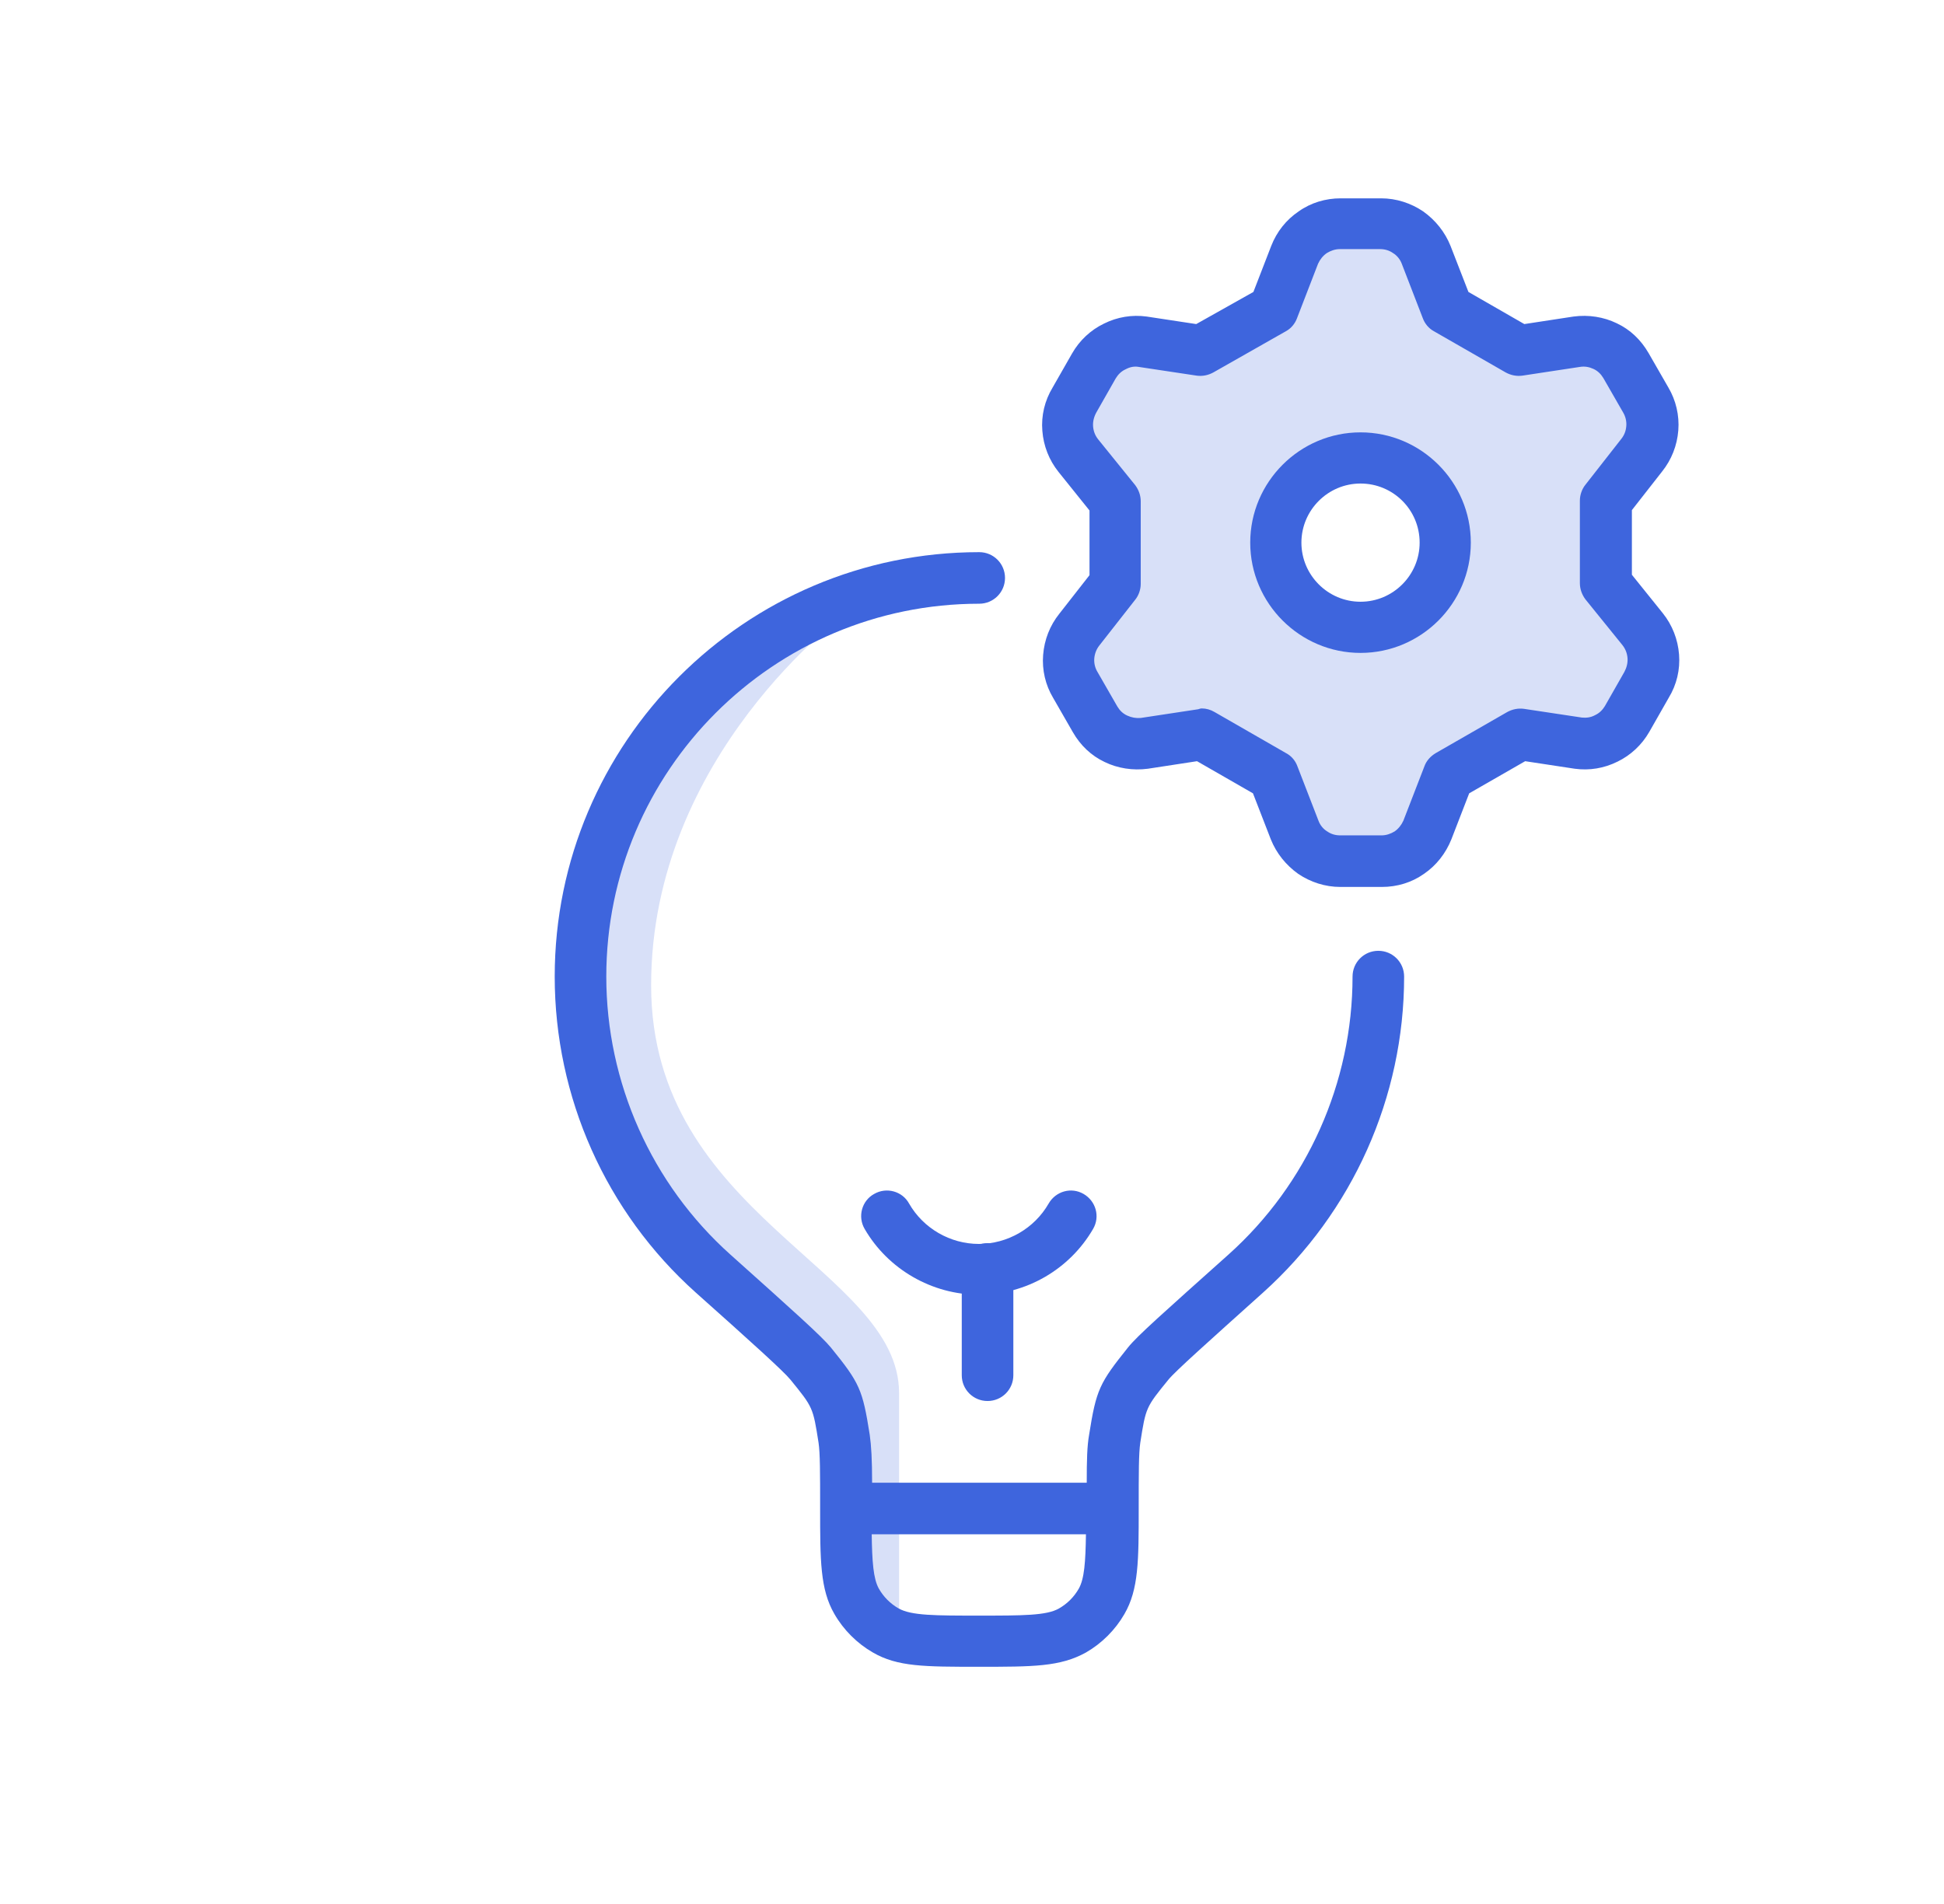
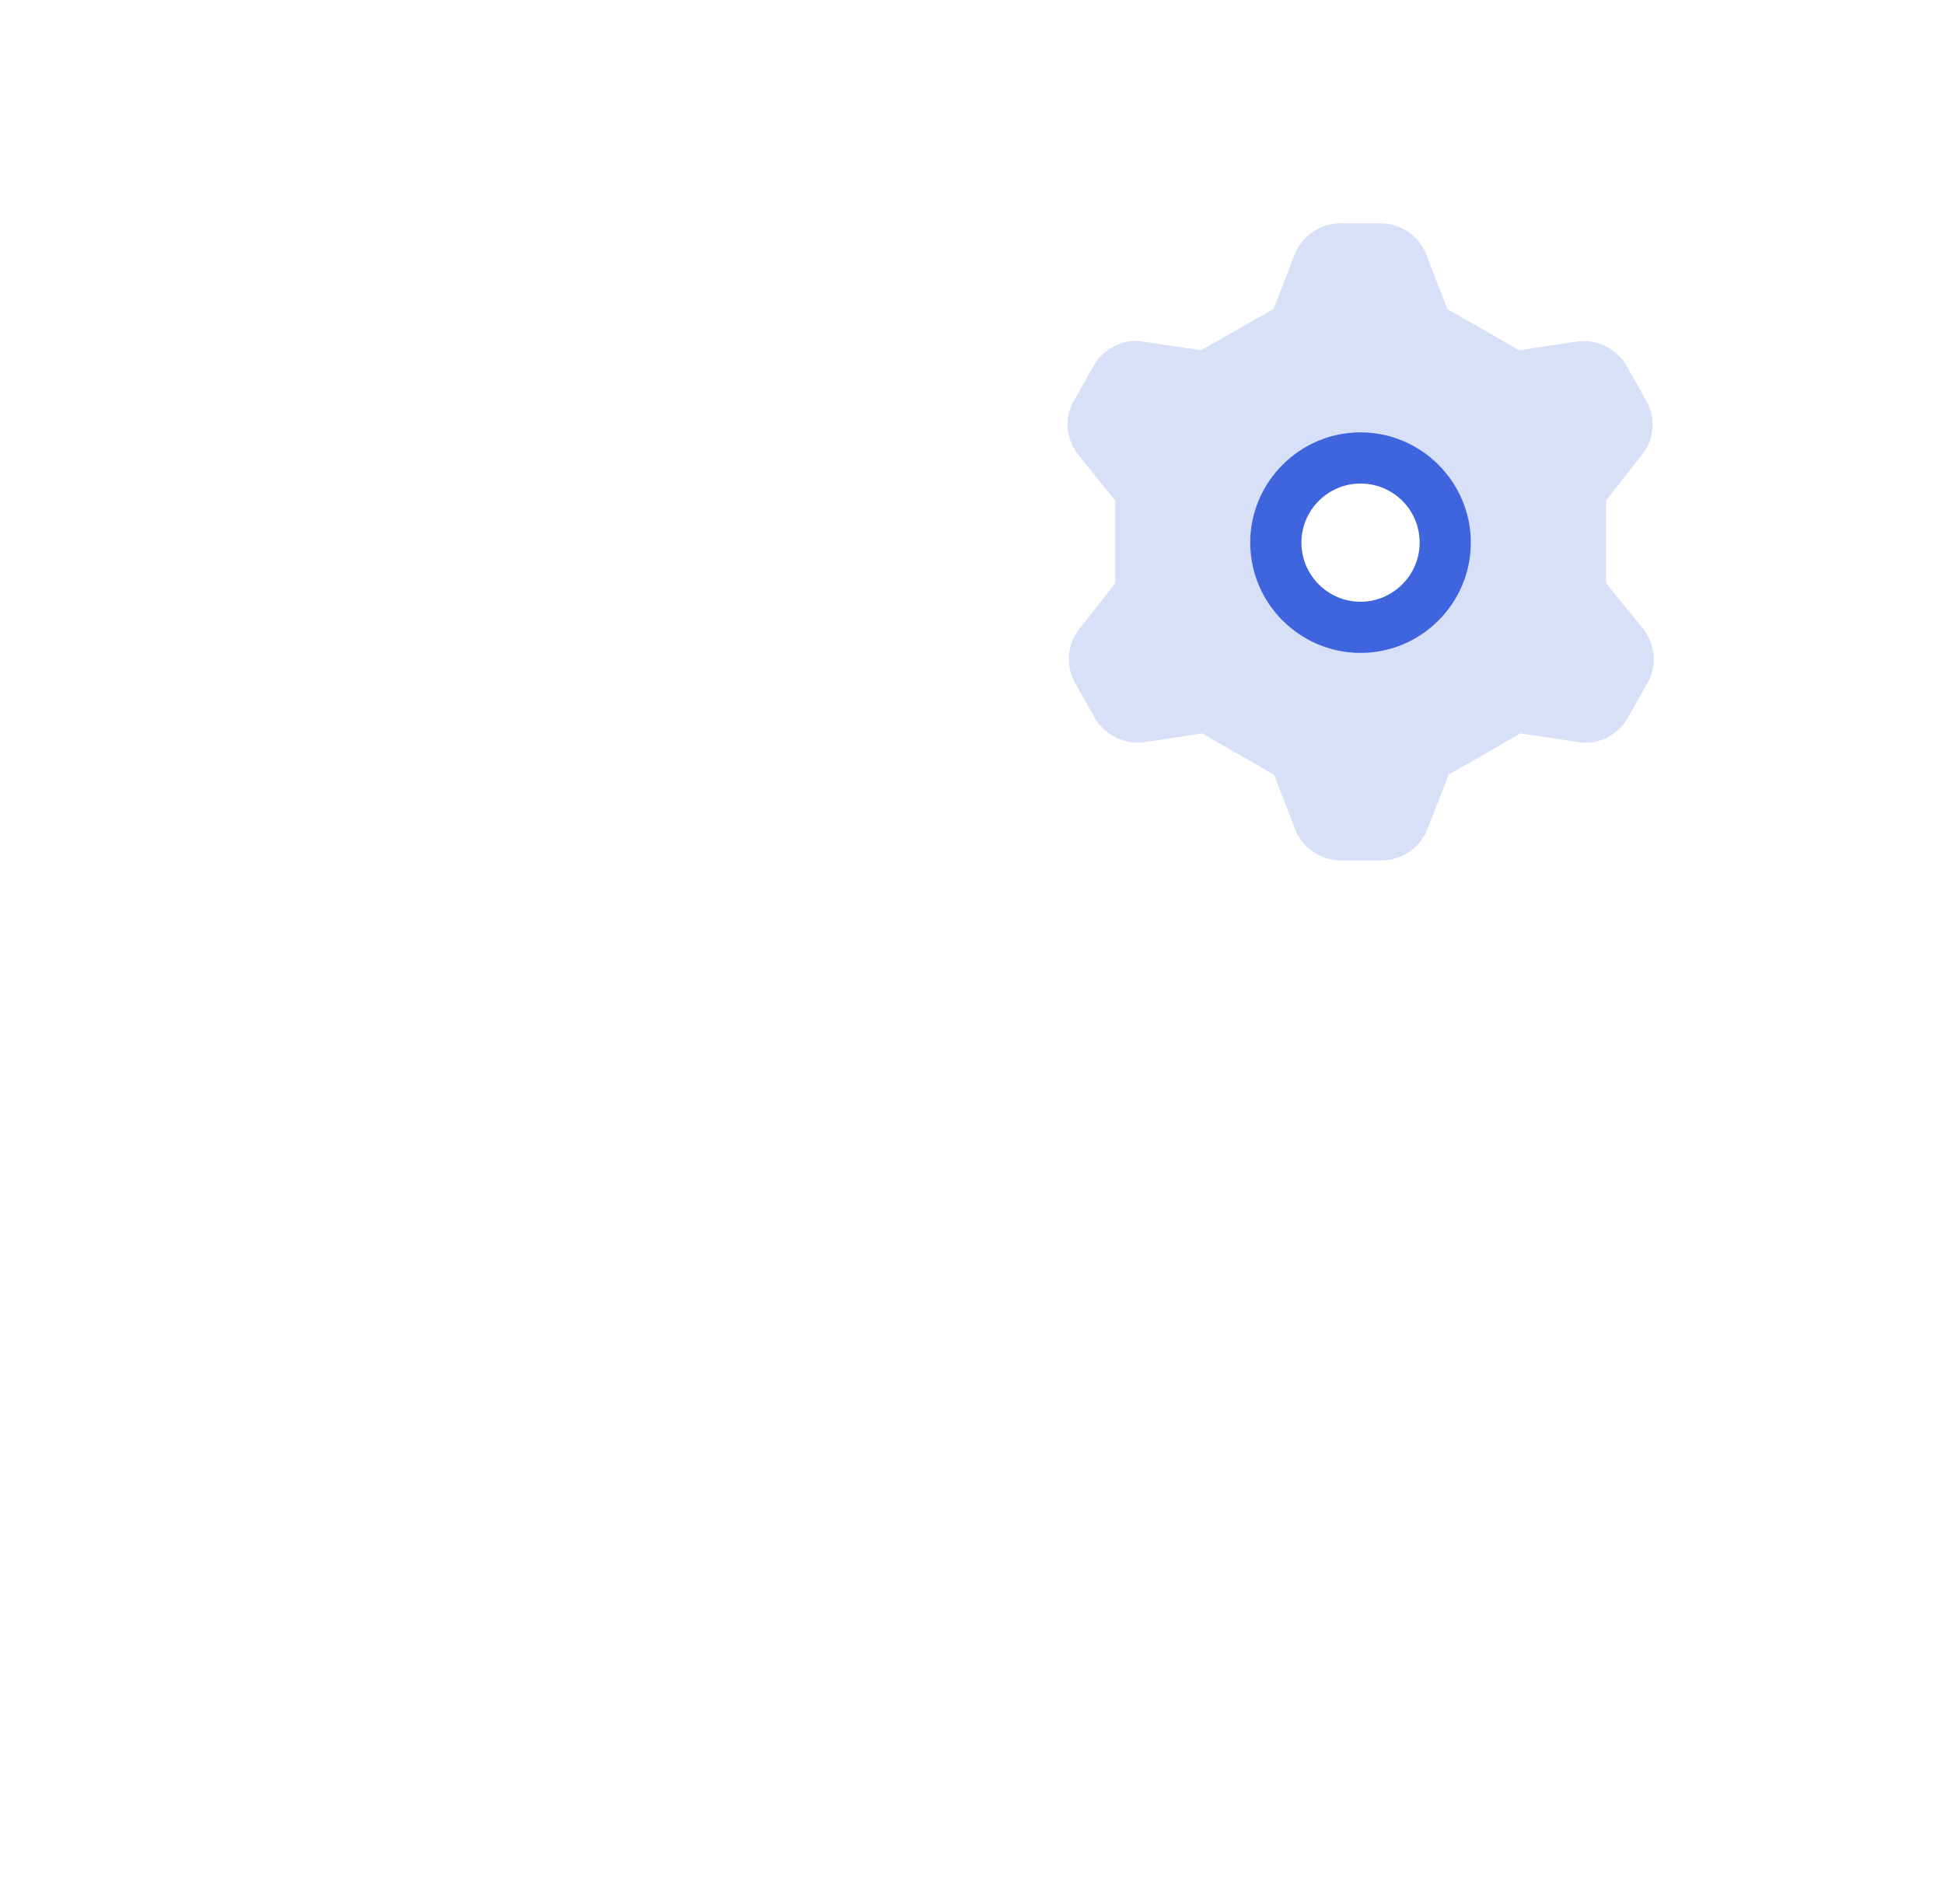
<svg xmlns="http://www.w3.org/2000/svg" width="49" height="48" viewBox="0 0 49 48" fill="none">
  <path d="M34.802 5.63C35.052 5.63 35.292 5.71 35.502 5.85C35.712 5.99 35.862 6.19 35.952 6.42L36.482 7.79L38.292 8.83L39.752 8.61C39.992 8.58 40.242 8.62 40.462 8.72C40.682 8.83 40.862 9 40.992 9.21L41.482 10.08C41.612 10.3 41.672 10.54 41.652 10.79C41.632 11.04 41.542 11.28 41.382 11.47L40.482 12.62V14.7L41.412 15.85C41.572 16.05 41.662 16.28 41.682 16.53C41.702 16.78 41.642 17.03 41.512 17.24L41.022 18.11C40.902 18.32 40.712 18.49 40.492 18.6C40.272 18.71 40.022 18.75 39.782 18.71L38.322 18.49L36.512 19.53L35.982 20.9C35.892 21.13 35.732 21.33 35.532 21.47C35.322 21.61 35.082 21.69 34.832 21.69H33.792C33.542 21.69 33.302 21.61 33.092 21.47C32.882 21.33 32.732 21.13 32.642 20.9L32.112 19.53L30.302 18.49L28.842 18.71C28.602 18.74 28.352 18.7 28.132 18.6C27.912 18.49 27.732 18.32 27.602 18.11L27.112 17.24C26.982 17.02 26.932 16.78 26.942 16.53C26.962 16.28 27.052 16.04 27.212 15.85L28.112 14.7V12.62L27.182 11.47C27.022 11.27 26.932 11.04 26.912 10.79C26.892 10.54 26.952 10.29 27.082 10.08L27.572 9.21C27.692 9 27.882 8.83 28.102 8.72C28.322 8.61 28.572 8.57 28.812 8.61L30.272 8.83L32.102 7.79L32.632 6.42C32.722 6.19 32.882 5.99 33.082 5.85C33.292 5.71 33.532 5.63 33.782 5.63H34.802ZM34.292 11.54C33.112 11.54 32.162 12.5 32.162 13.67C32.162 14.85 33.122 15.8 34.292 15.8C35.472 15.8 36.422 14.84 36.422 13.67C36.422 12.5 35.472 11.54 34.292 11.54Z" fill="#D8E0F8" />
-   <path d="M33.782 22.36C33.403 22.36 33.032 22.24 32.722 22.03C32.413 21.81 32.172 21.51 32.032 21.16L31.582 20L30.172 19.19L28.933 19.38C28.552 19.43 28.172 19.37 27.843 19.21C27.503 19.05 27.233 18.79 27.043 18.46L26.543 17.59C26.352 17.27 26.262 16.89 26.293 16.51C26.323 16.13 26.462 15.77 26.703 15.47L27.462 14.5V12.87L26.683 11.9C26.442 11.6 26.302 11.24 26.273 10.86C26.242 10.48 26.332 10.1 26.532 9.77L27.023 8.91C27.212 8.58 27.492 8.32 27.823 8.16C28.163 7.99 28.532 7.93 28.902 7.98L30.152 8.17L31.593 7.36L32.042 6.2C32.182 5.84 32.422 5.54 32.733 5.33C33.042 5.11 33.413 5 33.792 5H34.812C35.193 5 35.562 5.12 35.873 5.33C36.182 5.55 36.422 5.85 36.562 6.2L37.013 7.36L38.422 8.17L39.663 7.98C40.042 7.93 40.422 7.99 40.752 8.15C41.093 8.31 41.362 8.57 41.553 8.9L42.053 9.77C42.242 10.09 42.333 10.47 42.303 10.85C42.273 11.23 42.133 11.59 41.892 11.89L41.133 12.86V14.49L41.913 15.46C42.153 15.76 42.292 16.12 42.322 16.5C42.352 16.88 42.263 17.26 42.062 17.59L41.572 18.45C41.383 18.78 41.102 19.04 40.773 19.2C40.432 19.37 40.062 19.43 39.693 19.38L38.443 19.19L37.032 20L36.583 21.16C36.443 21.51 36.203 21.82 35.892 22.03C35.583 22.25 35.212 22.36 34.833 22.36H33.782ZM30.293 17.86C30.402 17.86 30.512 17.89 30.613 17.95L32.422 18.99C32.553 19.06 32.653 19.18 32.703 19.32L33.233 20.69C33.273 20.8 33.352 20.9 33.453 20.96C33.553 21.03 33.663 21.06 33.782 21.06H34.822C34.943 21.06 35.053 21.02 35.153 20.96C35.252 20.89 35.322 20.8 35.373 20.69L35.903 19.32C35.953 19.18 36.053 19.07 36.182 18.99L37.992 17.95C38.123 17.88 38.263 17.85 38.413 17.87L39.873 18.09C39.983 18.1 40.093 18.09 40.203 18.03C40.312 17.98 40.392 17.9 40.453 17.8L40.943 16.94C41.002 16.83 41.032 16.71 41.023 16.59C41.013 16.47 40.972 16.36 40.892 16.26L39.962 15.11C39.873 14.99 39.822 14.85 39.822 14.7V12.62C39.822 12.48 39.873 12.33 39.962 12.22L40.862 11.07C40.943 10.97 40.983 10.86 40.992 10.74C41.002 10.62 40.972 10.5 40.913 10.4L40.413 9.53C40.352 9.43 40.273 9.35 40.163 9.3C40.053 9.25 39.943 9.23 39.822 9.25L38.373 9.47C38.222 9.49 38.083 9.46 37.953 9.39L36.142 8.35C36.013 8.28 35.913 8.16 35.862 8.02L35.333 6.65C35.292 6.54 35.212 6.44 35.112 6.38C35.013 6.31 34.903 6.28 34.782 6.28H33.773C33.653 6.28 33.542 6.32 33.443 6.38C33.343 6.45 33.273 6.54 33.222 6.65L32.693 8.02C32.642 8.16 32.542 8.28 32.413 8.35L30.582 9.39C30.453 9.46 30.312 9.49 30.163 9.47L28.703 9.25C28.593 9.23 28.483 9.25 28.372 9.31C28.262 9.36 28.183 9.44 28.122 9.54L27.633 10.4C27.573 10.51 27.543 10.63 27.552 10.75C27.562 10.87 27.602 10.98 27.683 11.08L28.613 12.23C28.703 12.35 28.753 12.49 28.753 12.64V14.72C28.753 14.86 28.703 15.01 28.613 15.12L27.712 16.27C27.633 16.37 27.593 16.48 27.582 16.6C27.573 16.72 27.602 16.84 27.663 16.94L28.163 17.81C28.223 17.91 28.302 17.99 28.413 18.04C28.523 18.09 28.633 18.11 28.753 18.1L30.203 17.88C30.233 17.87 30.262 17.86 30.293 17.86Z" fill="#3E65DD" />
-   <path d="M22.662 35.12V41.37L21.322 40.48L20.872 35.12C19.532 33.78 14.622 29.76 14.622 24.84C14.622 19.12 18.642 15.46 21.322 15.46C21.322 15.46 16.412 19.03 16.412 24.84C16.412 30.65 22.662 31.99 22.662 35.12Z" fill="#D8E0F8" />
  <path d="M34.293 16.46C32.763 16.46 31.513 15.21 31.513 13.68C31.513 12.15 32.763 10.9 34.293 10.9C35.823 10.9 37.073 12.15 37.073 13.68C37.073 15.21 35.823 16.46 34.293 16.46ZM34.293 12.19C33.473 12.19 32.803 12.86 32.803 13.68C32.803 14.5 33.473 15.17 34.293 15.17C35.113 15.17 35.783 14.5 35.783 13.68C35.783 12.85 35.113 12.19 34.293 12.19Z" fill="#3E65DD" />
-   <path d="M24.892 35.32C24.532 35.32 24.242 35.03 24.242 34.67V31.99C24.242 31.63 24.532 31.34 24.892 31.34C25.252 31.34 25.542 31.63 25.542 31.99V34.67C25.542 35.03 25.252 35.32 24.892 35.32Z" fill="#3E65DD" />
-   <path d="M24.673 32.64C23.493 32.64 22.383 32 21.793 30.98C21.613 30.67 21.723 30.27 22.033 30.1C22.343 29.92 22.743 30.03 22.913 30.34C23.273 30.97 23.953 31.36 24.673 31.36C25.393 31.36 26.073 30.97 26.433 30.34C26.613 30.03 27.003 29.92 27.313 30.1C27.623 30.28 27.733 30.67 27.553 30.98C26.963 32 25.863 32.64 24.673 32.64Z" fill="#3E65DD" />
-   <path d="M24.672 42.02C23.302 42.02 22.622 42.02 22.002 41.66C21.602 41.43 21.262 41.09 21.032 40.69C20.672 40.07 20.672 39.34 20.672 38.02C20.672 37.13 20.672 36.64 20.632 36.37C20.492 35.48 20.492 35.48 19.922 34.78C19.752 34.57 18.922 33.82 17.542 32.59C15.272 30.56 13.982 27.66 13.982 24.62C13.982 18.72 18.782 13.92 24.682 13.92C25.042 13.92 25.332 14.21 25.332 14.57C25.332 14.93 25.042 15.22 24.682 15.22C19.492 15.22 15.282 19.44 15.282 24.62C15.282 27.29 16.422 29.85 18.412 31.63C20.032 33.08 20.702 33.68 20.942 33.97C21.672 34.87 21.742 35.03 21.922 36.17C21.962 36.45 21.982 36.8 21.982 37.38H27.392C27.392 36.8 27.402 36.45 27.452 36.17C27.632 35.03 27.712 34.87 28.432 33.97C28.662 33.68 29.342 33.08 30.962 31.63C32.952 29.85 34.092 27.29 34.092 24.62C34.092 24.26 34.382 23.97 34.742 23.97C35.102 23.97 35.392 24.26 35.392 24.62C35.392 27.66 34.092 30.56 31.832 32.59C30.452 33.83 29.622 34.57 29.452 34.78C28.882 35.48 28.882 35.48 28.742 36.37C28.702 36.64 28.702 37.13 28.702 38.02C28.702 39.34 28.702 40.07 28.342 40.69C28.112 41.09 27.772 41.43 27.372 41.66C26.722 42.02 26.042 42.02 24.672 42.02ZM21.972 38.67C21.982 39.37 22.012 39.8 22.152 40.05C22.272 40.26 22.442 40.43 22.652 40.55C22.972 40.73 23.572 40.73 24.672 40.73C25.772 40.73 26.382 40.73 26.692 40.55C26.902 40.43 27.072 40.26 27.192 40.05C27.332 39.8 27.362 39.38 27.372 38.68H21.972V38.67Z" fill="#3E65DD" />
</svg>